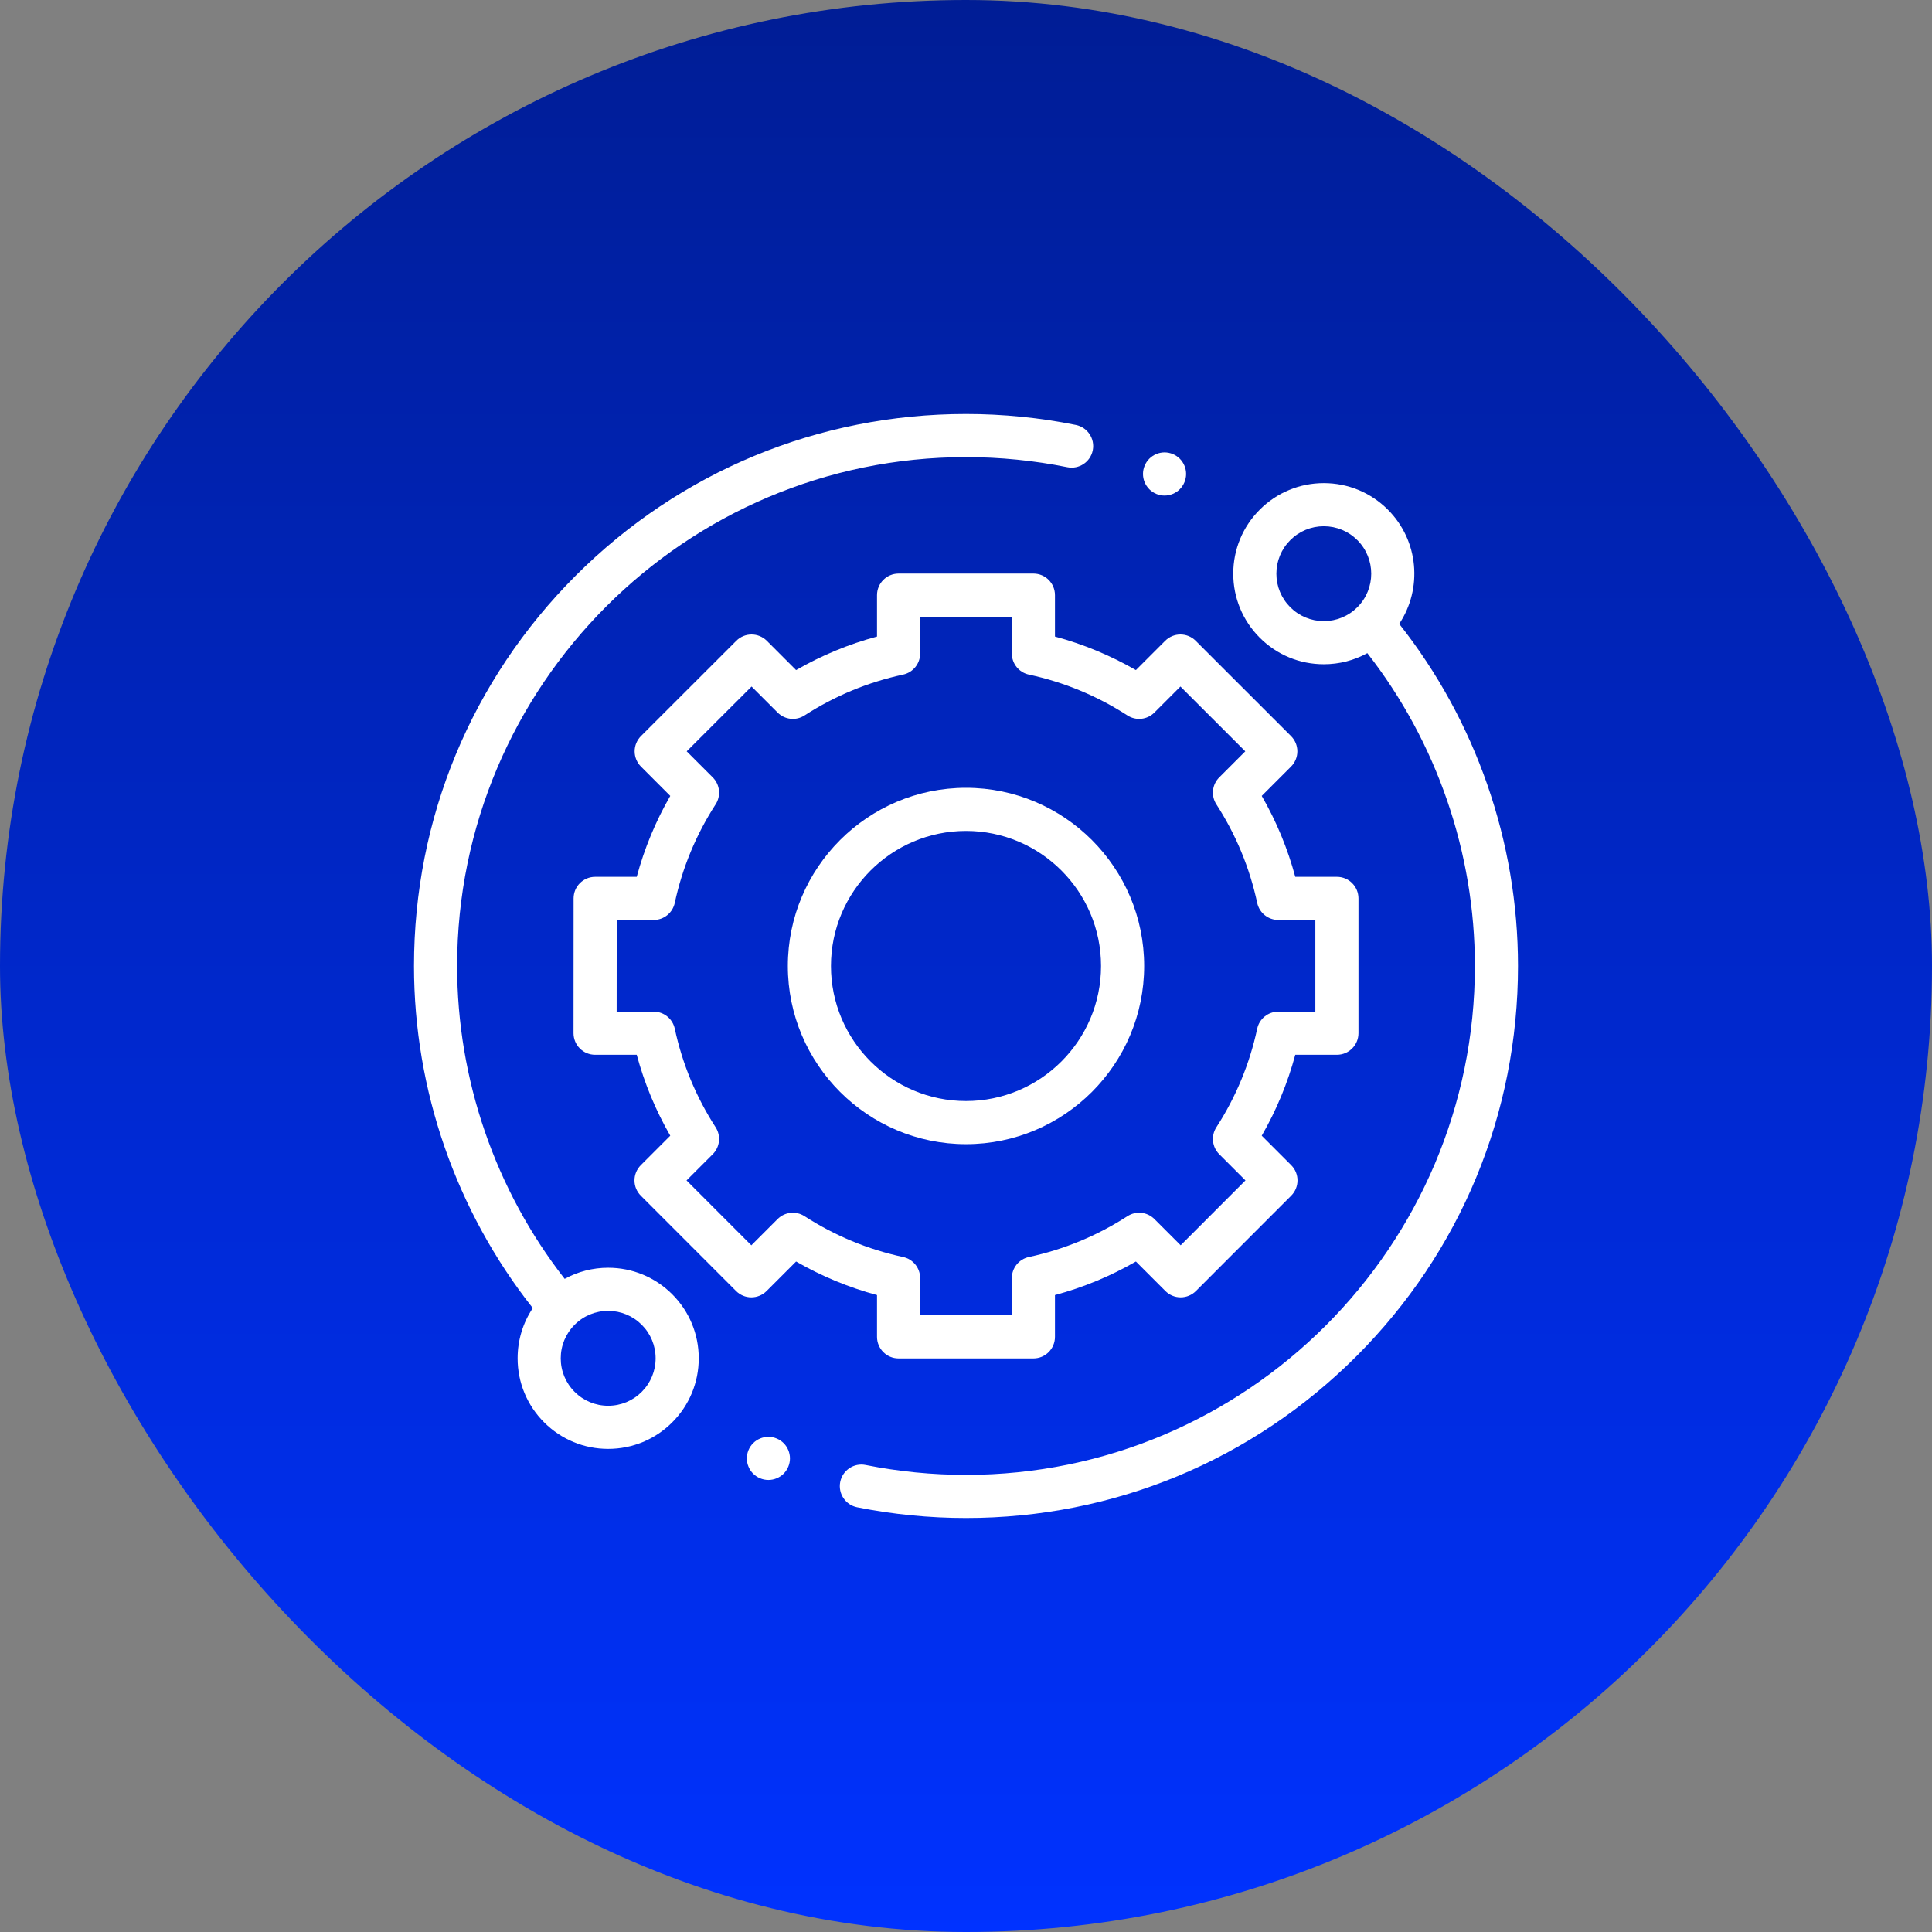
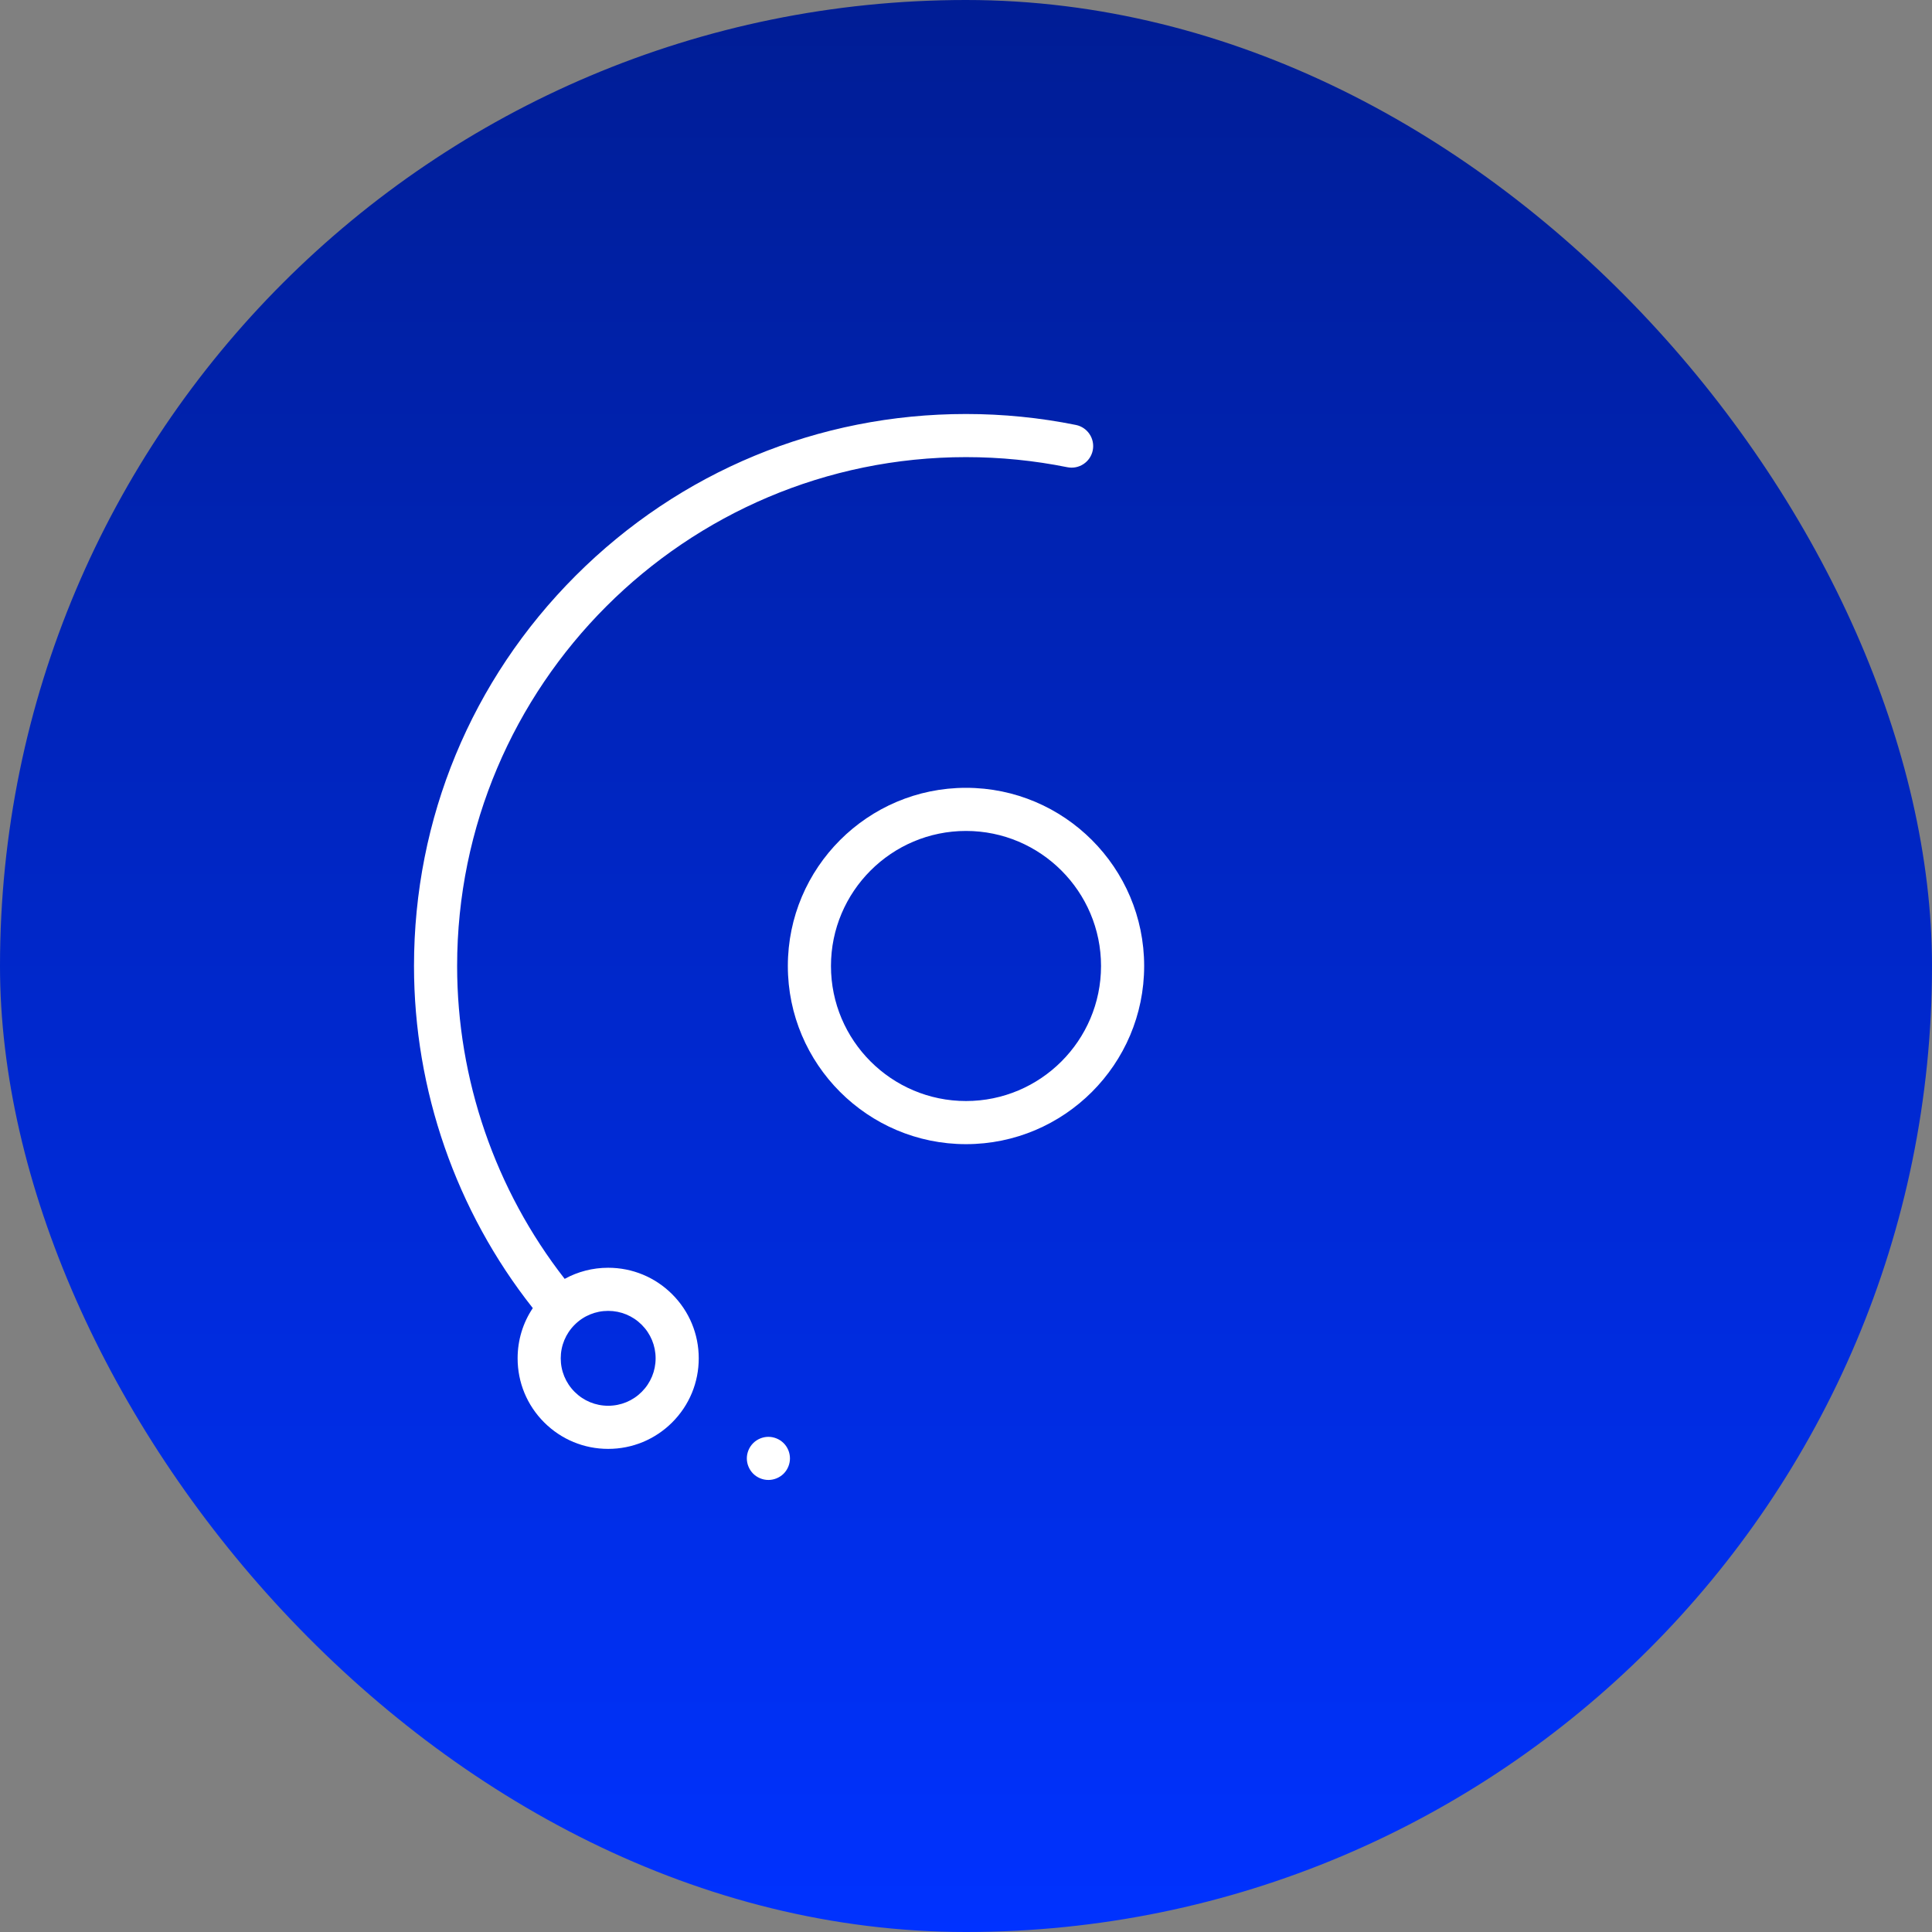
<svg xmlns="http://www.w3.org/2000/svg" width="84" height="84" viewBox="0 0 84 84" fill="none">
  <rect x="0" y="0" width="84" height="84" fill="#808080" stroke="none" />
  <rect width="84" height="84" rx="42" fill="url(#paint0_linear_6041_442)" />
  <g clip-path="url(#clip0_6041_442)">
    <path d="M26.442 55.12C25.77 55.12 25.124 55.288 24.551 55.603C21.532 51.733 19.875 46.925 19.875 42C19.875 29.8 29.8 19.875 42 19.875C43.483 19.875 44.966 20.023 46.406 20.314C46.913 20.416 47.408 20.088 47.511 19.581C47.613 19.073 47.285 18.579 46.778 18.476C45.215 18.16 43.608 18 42 18C35.59 18 29.562 20.497 25.029 25.029C20.497 29.562 18 35.59 18 42C18 47.392 19.831 52.655 23.165 56.874C22.735 57.515 22.505 58.269 22.505 59.058C22.505 60.109 22.915 61.098 23.658 61.842C24.402 62.585 25.39 62.995 26.442 62.995C27.494 62.995 28.483 62.585 29.227 61.842C29.97 61.098 30.38 60.109 30.38 59.057C30.38 58.006 29.97 57.017 29.227 56.273C28.483 55.53 27.494 55.12 26.442 55.12ZM27.901 60.516C27.511 60.906 26.993 61.12 26.442 61.12C25.892 61.12 25.374 60.906 24.984 60.516C24.594 60.126 24.38 59.608 24.38 59.058C24.38 58.507 24.594 57.989 24.984 57.599C25.373 57.209 25.892 56.995 26.442 56.995C26.993 56.995 27.511 57.21 27.901 57.599C28.29 57.989 28.505 58.507 28.505 59.058C28.505 59.608 28.29 60.126 27.901 60.516Z" fill="white" />
-     <path d="M60.835 27.125C61.854 25.596 61.69 23.506 60.342 22.158C59.598 21.415 58.609 21.005 57.558 21.005C56.506 21.005 55.517 21.415 54.773 22.158C54.03 22.902 53.62 23.891 53.62 24.942C53.62 25.994 54.03 26.983 54.773 27.727C55.517 28.471 56.506 28.88 57.558 28.88C58.23 28.88 58.876 28.712 59.449 28.397C62.468 32.268 64.125 37.075 64.125 42C64.125 54.2 54.2 64.125 42 64.125C40.532 64.125 39.063 63.98 37.636 63.695C37.128 63.593 36.634 63.923 36.532 64.43C36.431 64.938 36.76 65.432 37.268 65.534C38.816 65.843 40.408 66 42 66C48.41 66 54.438 63.504 58.971 58.971C63.504 54.438 66 48.411 66 42C66 36.607 64.169 31.345 60.835 27.125ZM56.099 26.401C55.71 26.011 55.495 25.494 55.495 24.942C55.495 24.392 55.71 23.874 56.099 23.484C56.489 23.095 57.007 22.88 57.558 22.88C58.108 22.88 58.627 23.095 59.016 23.484C59.82 24.288 59.82 25.597 59.016 26.401C58.627 26.79 58.108 27.005 57.558 27.005C57.007 27.005 56.489 26.79 56.099 26.401Z" fill="white" />
-     <path d="M38.131 58.125C38.131 58.643 38.551 59.062 39.069 59.062H44.931C45.449 59.062 45.868 58.643 45.868 58.125V56.307C47.101 55.976 48.279 55.487 49.387 54.849L50.67 56.132C50.846 56.308 51.084 56.407 51.333 56.407C51.581 56.407 51.82 56.308 51.996 56.132L56.139 51.986C56.505 51.62 56.505 51.026 56.139 50.66L54.858 49.378C55.496 48.271 55.984 47.093 56.316 45.86H58.127C58.644 45.86 59.064 45.44 59.064 44.922V39.06C59.064 38.543 58.644 38.123 58.127 38.123H56.316C55.984 36.891 55.496 35.712 54.858 34.605L56.132 33.33C56.308 33.154 56.407 32.915 56.407 32.667C56.407 32.418 56.308 32.179 56.132 32.004L51.986 27.86C51.62 27.494 51.026 27.494 50.66 27.861L49.387 29.134C48.279 28.496 47.101 28.007 45.868 27.676V25.875C45.868 25.357 45.449 24.938 44.931 24.938H39.069C38.551 24.938 38.131 25.357 38.131 25.875V27.676C36.899 28.007 35.721 28.496 34.613 29.134L33.34 27.861C32.974 27.495 32.38 27.494 32.014 27.86L27.868 32.004C27.692 32.18 27.593 32.418 27.593 32.667C27.593 32.915 27.692 33.154 27.868 33.33L29.142 34.605C28.504 35.712 28.016 36.89 27.684 38.123H25.877C25.359 38.123 24.939 38.543 24.939 39.06L24.936 44.922C24.936 45.171 25.035 45.409 25.21 45.585C25.386 45.761 25.625 45.86 25.873 45.86H27.684C28.016 47.093 28.504 48.271 29.142 49.378L27.861 50.66C27.495 51.026 27.494 51.62 27.861 51.986L32.004 56.132C32.18 56.308 32.418 56.407 32.667 56.407H32.667C32.916 56.407 33.154 56.308 33.33 56.132L34.613 54.849C35.721 55.487 36.899 55.976 38.131 56.307V58.125ZM34.98 52.878C34.609 52.638 34.121 52.69 33.809 53.002L32.667 54.144L29.849 51.323L30.989 50.183C31.302 49.87 31.354 49.382 31.114 49.011C30.264 47.696 29.666 46.254 29.338 44.725C29.245 44.294 28.864 43.985 28.422 43.985H26.811L26.814 39.998H28.422C28.864 39.998 29.245 39.69 29.338 39.257C29.666 37.729 30.264 36.288 31.114 34.972C31.354 34.601 31.302 34.113 30.989 33.8L29.856 32.667L32.677 29.849L33.809 30.981C34.121 31.294 34.609 31.346 34.98 31.106C36.295 30.256 37.737 29.658 39.266 29.33C39.698 29.237 40.006 28.855 40.006 28.414V26.812H43.993V28.413C43.993 28.855 44.302 29.237 44.734 29.33C46.262 29.658 47.704 30.256 49.019 31.106C49.39 31.346 49.878 31.294 50.191 30.981L51.323 29.849L54.143 32.667L53.01 33.8C52.697 34.113 52.646 34.601 52.886 34.972C53.736 36.288 54.333 37.729 54.661 39.257C54.754 39.69 55.136 39.998 55.578 39.998H57.189V43.985H55.578C55.136 43.985 54.754 44.294 54.661 44.725C54.333 46.254 53.736 47.696 52.886 49.011C52.646 49.382 52.698 49.87 53.01 50.183L54.151 51.323L51.333 54.143L50.191 53.002C49.878 52.689 49.39 52.638 49.019 52.878C47.704 53.727 46.262 54.325 44.734 54.653C44.302 54.746 43.993 55.128 43.993 55.57V57.188H40.006V55.57C40.006 55.128 39.698 54.746 39.266 54.653C37.738 54.325 36.296 53.727 34.98 52.878Z" fill="white" />
    <path d="M49.746 42C49.746 37.728 46.272 34.253 42 34.253C37.728 34.253 34.254 37.728 34.254 42C34.254 46.271 37.728 49.746 42 49.746C46.272 49.746 49.746 46.271 49.746 42ZM36.129 42C36.129 38.762 38.762 36.128 42 36.128C45.238 36.128 47.871 38.763 47.871 42C47.871 45.237 45.238 47.871 42 47.871C38.762 47.871 36.129 45.237 36.129 42Z" fill="white" />
-     <path d="M50.632 21.546C50.879 21.546 51.121 21.445 51.295 21.271C51.469 21.096 51.57 20.854 51.57 20.607C51.57 20.362 51.47 20.119 51.295 19.944C51.121 19.77 50.879 19.669 50.632 19.669C50.385 19.669 50.144 19.77 49.97 19.944C49.795 20.119 49.695 20.36 49.695 20.607C49.695 20.855 49.795 21.096 49.97 21.271C50.144 21.445 50.385 21.546 50.632 21.546Z" fill="white" />
    <path d="M33.409 62.471C33.162 62.471 32.92 62.572 32.746 62.746C32.572 62.92 32.471 63.162 32.471 63.409C32.471 63.656 32.572 63.897 32.746 64.072C32.92 64.246 33.162 64.346 33.409 64.346C33.655 64.346 33.897 64.246 34.072 64.072C34.246 63.897 34.346 63.655 34.346 63.409C34.346 63.162 34.246 62.92 34.072 62.746C33.897 62.572 33.655 62.471 33.409 62.471Z" fill="white" />
  </g>
  <defs>
    <linearGradient id="paint0_linear_6041_442" x1="42" y1="0" x2="42" y2="84" gradientUnits="userSpaceOnUse">
      <stop stop-color="#001D95" />
      <stop offset="1" stop-color="#0032FF" />
    </linearGradient>
    <clipPath id="clip0_6041_442">
      <rect width="48" height="48" fill="white" transform="translate(18 18)" />
    </clipPath>
  </defs>
</svg>